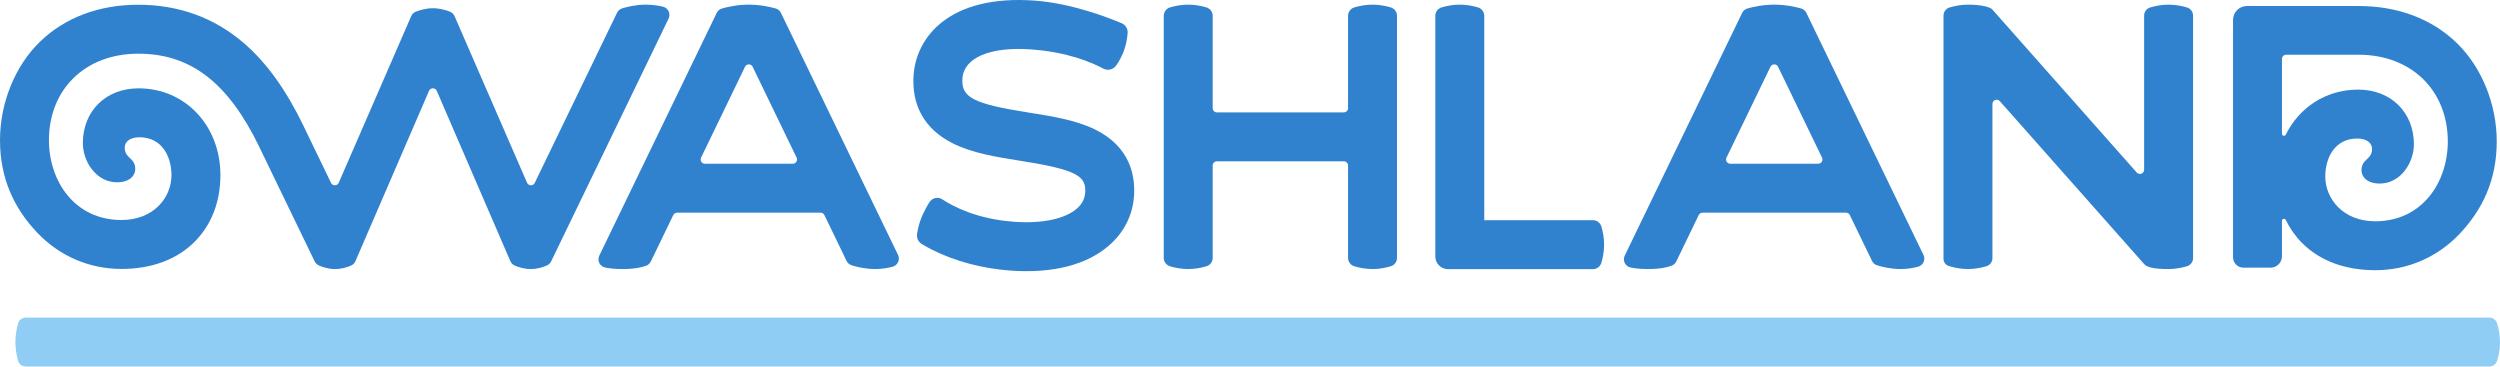
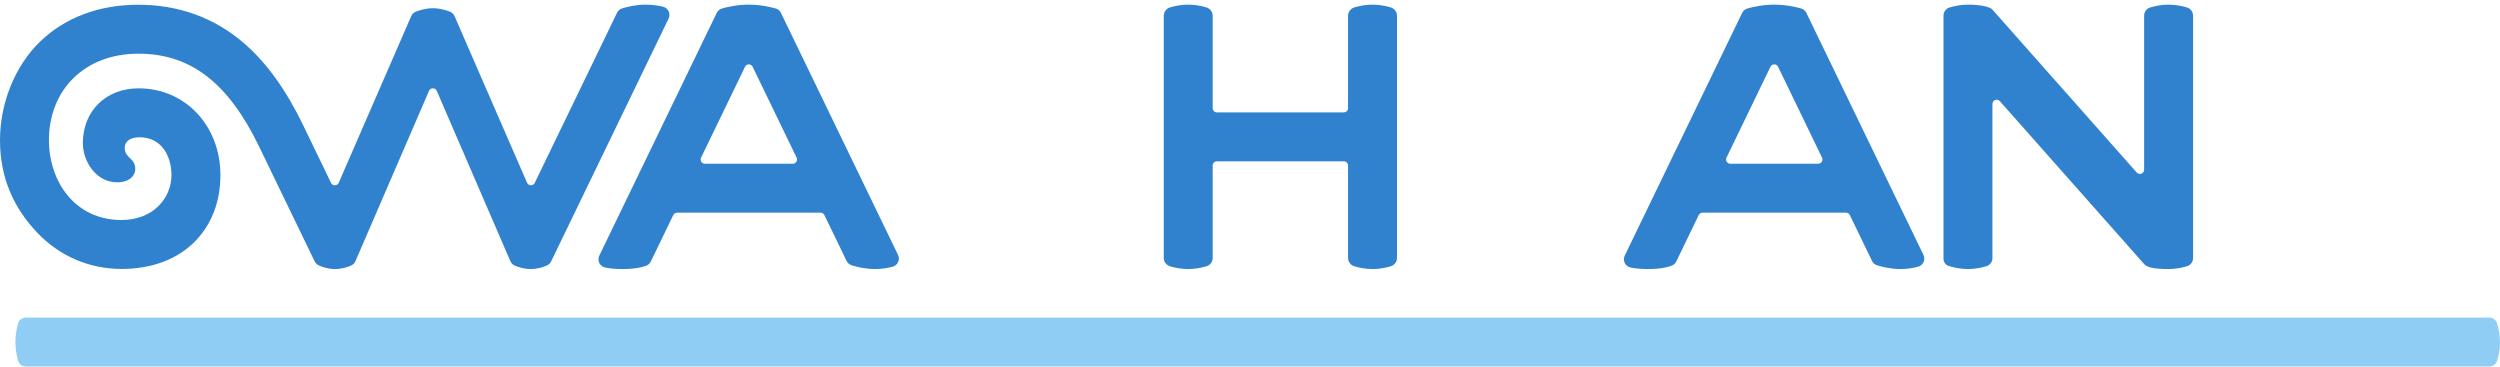
<svg xmlns="http://www.w3.org/2000/svg" xmlns:ns1="http://www.serif.com/" width="100%" height="100%" viewBox="0 0 6386 937" version="1.1" xml:space="preserve" style="fill-rule:evenodd;clip-rule:evenodd;stroke-linejoin:round;stroke-miterlimit:2;">
  <g id="Layer-2" ns1:id="Layer 2" transform="matrix(4.167,0,0,4.167,-175.137,-236.88)">
    <g transform="matrix(1,0,0,1,1572.76,278.026)">
      <path d="M0,-22.978C-0.641,-25.07 -2.576,-26.489 -4.764,-26.489L-1514.88,-26.489C-1517.16,-26.489 -1519.16,-24.951 -1519.73,-22.738C-1520.47,-19.882 -1521.29,-15.731 -1521.29,-11.489C-1521.29,-7.247 -1520.47,-3.096 -1519.73,-0.24C-1519.16,1.973 -1517.16,3.511 -1514.88,3.511L-4.764,3.511C-2.576,3.511 -0.641,2.092 0,0C0.843,-2.752 1.793,-6.877 1.793,-11.489C1.793,-16.101 0.843,-20.227 0,-22.978" style="fill:rgb(144,205,244);fill-rule:nonzero;" />
    </g>
    <g transform="matrix(1,0,0,1,1248.41,59.692)">
      <path d="M0,162.084C4.512,162.084 8.559,161.175 11.308,160.346C13.508,159.684 15,157.64 15,155.343L15,60.885C15,58.501 17.948,57.382 19.529,59.166L107.988,159.018C109.797,161.209 114.705,162.084 122.988,162.084C127.5,162.084 131.547,161.175 134.296,160.346C136.497,159.684 137.988,157.64 137.988,155.343L137.988,6.741C137.988,4.444 136.497,2.4 134.297,1.738C131.547,0.91 127.5,0 122.988,0C118.476,0 114.43,0.91 111.68,1.738C109.48,2.4 107.988,4.444 107.988,6.741L107.988,101.2C107.988,103.584 105.041,104.702 103.459,102.918L15,3.066C13.851,1.513 8.284,0 0,0C-4.512,0 -8.559,0.91 -11.309,1.738C-13.508,2.4 -15,4.444 -15,6.741L-15,155.869C-15,157.854 -13.705,159.595 -11.812,160.191C-9.066,161.057 -4.796,162.084 0,162.084" style="fill:rgb(49,130,206);fill-rule:nonzero;" />
    </g>
    <g transform="matrix(1,0,0,1,1023.67,85.831)">
-       <path d="M0,109.851C-0.678,107.564 -2.765,105.99 -5.149,105.99L-71.776,105.99L-71.776,-19.302C-71.776,-21.687 -73.35,-23.773 -75.637,-24.451C-78.382,-25.266 -82.355,-26.139 -86.776,-26.139C-91.196,-26.139 -95.17,-25.266 -97.915,-24.451C-100.202,-23.773 -101.776,-21.687 -101.776,-19.302L-101.776,128.249C-101.776,132.524 -98.31,135.99 -94.035,135.99L-5.149,135.99C-2.765,135.99 -0.678,134.416 0,132.129C0.814,129.384 1.687,125.411 1.687,120.99C1.687,116.57 0.814,112.596 0,109.851" style="fill:rgb(49,130,206);fill-rule:nonzero;" />
-     </g>
+       </g>
    <g transform="matrix(1,0,0,1,503.405,183.696)">
      <path d="M0,-85.926L26.956,-30.205C27.789,-28.485 26.535,-26.487 24.624,-26.487L-29.288,-26.487C-31.199,-26.487 -32.452,-28.485 -31.62,-30.205L-4.664,-85.926C-3.721,-87.876 -0.943,-87.876 0,-85.926M-94.002,29.858C-95.473,32.897 -93.675,36.486 -90.367,37.158C-87.825,37.674 -84.381,38.079 -79.833,38.079C-71.984,38.079 -67.424,36.871 -65.116,35.972C-63.924,35.508 -62.966,34.59 -62.409,33.438L-48.64,4.976C-48.207,4.082 -47.301,3.513 -46.308,3.513L41.644,3.513C42.637,3.513 43.543,4.082 43.976,4.976L57.583,33.103C58.197,34.372 59.297,35.337 60.642,35.764C63.498,36.672 68.935,38.079 75.17,38.079C79.224,38.079 82.921,37.419 85.776,36.665C88.925,35.835 90.551,32.361 89.132,29.429L17.357,-118.935C16.718,-120.258 15.552,-121.242 14.139,-121.645C10.966,-122.55 4.763,-124.005 -2.35,-124.005C-9.46,-124.005 -15.643,-122.552 -18.807,-121.647C-20.217,-121.242 -21.381,-120.259 -22.021,-118.938L-94.002,29.858Z" style="fill:rgb(49,130,206);fill-rule:nonzero;" />
    </g>
    <g transform="matrix(1,0,0,1,1132,183.696)">
      <path d="M0,-85.926L26.956,-30.205C27.789,-28.485 26.535,-26.487 24.624,-26.487L-29.288,-26.487C-31.199,-26.487 -32.452,-28.485 -31.62,-30.205L-4.664,-85.926C-3.721,-87.876 -0.943,-87.876 0,-85.926M-94.002,29.858C-95.473,32.897 -93.675,36.486 -90.367,37.158C-87.825,37.674 -84.381,38.079 -79.833,38.079C-71.984,38.079 -67.424,36.871 -65.116,35.972C-63.924,35.508 -62.966,34.59 -62.409,33.438L-48.64,4.976C-48.207,4.082 -47.301,3.513 -46.308,3.513L41.644,3.513C42.637,3.513 43.543,4.082 43.976,4.976L57.583,33.103C58.197,34.372 59.297,35.337 60.642,35.764C63.498,36.672 68.935,38.079 75.17,38.079C79.224,38.079 82.921,37.419 85.776,36.665C88.925,35.835 90.551,32.361 89.132,29.429L17.357,-118.935C16.718,-120.258 15.552,-121.242 14.139,-121.645C10.966,-122.55 4.763,-124.005 -2.35,-124.005C-9.46,-124.005 -15.643,-122.552 -18.807,-121.647C-20.217,-121.242 -21.381,-120.259 -22.021,-118.938L-94.002,29.858Z" style="fill:rgb(49,130,206);fill-rule:nonzero;" />
    </g>
    <g transform="matrix(1,0,0,1,770.413,59.692)">
      <path d="M0,162.084C4.425,162.084 8.402,161.209 11.148,160.395C13.429,159.717 15,157.636 15,155.257L15,98.632C15,97.202 16.16,96.042 17.59,96.042L95.396,96.042C96.827,96.042 97.987,97.202 97.987,98.632L97.987,155.257C97.987,157.636 99.559,159.717 101.839,160.395C104.585,161.209 108.563,162.084 112.987,162.084C117.412,162.084 121.39,161.209 124.135,160.395C126.416,159.717 127.987,157.636 127.987,155.257L127.987,6.827C127.987,4.448 126.416,2.367 124.135,1.69C121.39,0.875 117.412,0 112.987,0C108.562,0 104.584,0.875 101.839,1.69C99.558,2.367 97.987,4.448 97.987,6.827L97.987,63.451C97.987,64.882 96.827,66.042 95.396,66.042L17.59,66.042C16.16,66.042 15,64.882 15,63.451L15,6.827C15,4.448 13.429,2.367 11.148,1.69C8.402,0.875 4.425,0 0,0C-4.425,0 -8.403,0.875 -11.148,1.69C-13.429,2.367 -15,4.448 -15,6.827L-15,155.257C-15,157.636 -13.429,159.717 -11.148,160.395C-8.402,161.209 -4.425,162.084 0,162.084" style="fill:rgb(49,130,206);fill-rule:nonzero;" />
    </g>
    <g transform="matrix(1,0,0,1,625.714,133.513)">
-       <path d="M0,11.016C12.219,17.243 27.405,19.636 42.092,21.952C76.841,27.43 82.197,31.412 81.545,41.382C81.295,45.217 79.629,48.427 76.453,51.195C69.133,57.573 55.083,60.52 37.902,59.281C15.125,57.639 0.453,49.827 -6.024,45.54C-8.621,43.821 -12.099,44.555 -13.826,47.147C-15.252,49.287 -16.812,52.134 -18.277,55.373C-20.145,59.503 -21.07,63.771 -21.525,66.788C-21.897,69.255 -20.717,71.698 -18.566,72.961C-16.611,74.109 -14.164,75.505 -12.219,76.476C1.954,83.562 18.54,87.963 35.745,89.204C61.577,91.066 82.468,85.745 96.162,73.813C105.407,65.757 110.705,55.219 111.482,43.339C112.31,30.67 108.902,13.37 87.963,2.901C76.021,-3.069 61.148,-5.415 46.764,-7.682C13.005,-13.004 5.439,-16.911 6.281,-28.589C7.202,-41.365 23.323,-48.181 48.353,-46.376C70.911,-44.749 85.713,-38.336 92.544,-34.648C95.326,-33.147 98.77,-33.974 100.566,-36.575C102.126,-38.832 103.881,-41.806 105.166,-45.224C106.692,-49.283 107.316,-53.346 107.564,-56.296C107.787,-58.936 106.297,-61.414 103.858,-62.446C95.141,-66.136 72.899,-74.683 50.51,-76.298C-1.526,-80.05 -21.957,-54.105 -23.641,-30.747C-24.994,-11.997 -16.818,2.444 0,11.016" style="fill:rgb(49,130,206);fill-rule:nonzero;" />
-     </g>
+       </g>
    <g transform="matrix(1,0,0,1,116.462,59.758)">
      <path d="M0,161.952C18.549,161.952 34.103,156.153 44.98,145.182C55.25,134.826 60.678,120.734 60.678,104.431C60.678,74.105 39.104,51.236 10.496,51.236C-9.771,51.236 -23.647,65.404 -23.647,84.768C-23.647,96.213 -15.383,108.834 -2.739,108.834C5.193,108.834 8.482,104.599 8.482,100.744C8.482,93.536 2.018,94.384 2.018,87.557C2.018,84.234 4.883,81.236 11.112,81.236C24.978,81.236 30.678,93.26 30.678,104.431C30.678,118.19 19.783,131.952 0,131.952C-28.512,131.952 -44.429,108.307 -44.429,82.975C-44.429,52.009 -22.333,30 10.314,30C42.53,30 65.477,47.736 84.718,87.508L84.689,87.522L118.46,157.331C119.006,158.46 119.94,159.346 121.089,159.848C123.174,160.758 126.814,162.018 130.957,162.018C135.028,162.018 138.614,160.807 140.717,159.907C141.944,159.382 142.919,158.41 143.449,157.184L188.554,52.796C189.449,50.697 192.424,50.697 193.319,52.796L238.424,157.184C238.954,158.41 239.929,159.382 241.156,159.907C243.259,160.807 246.845,162.018 250.916,162.018C255.059,162.018 258.699,160.758 260.784,159.848C261.933,159.346 262.867,158.46 263.413,157.331L335.414,8.498C336.875,5.477 335.145,1.89 331.873,1.15C329.012,0.502 325.373,-0.066 321.411,-0.066C315.19,-0.066 309.767,1.334 306.904,2.243C305.546,2.673 304.434,3.649 303.813,4.932L253.366,109.212C252.401,111.205 249.541,111.148 248.658,109.117L204.225,6.999C203.673,5.729 202.643,4.737 201.354,4.228C199.109,3.342 195.258,2.135 190.937,2.135C186.615,2.135 182.759,3.343 180.51,4.229C179.221,4.738 178.189,5.73 177.637,7L133.215,109.117C132.332,111.148 129.472,111.205 128.508,109.212L111.695,74.457L111.724,74.443C100.963,52.2 89.02,35.587 75.21,23.652C57.049,7.958 35.215,0 10.314,0C-13.837,0 -34.704,7.872 -50.031,22.765C-65.119,37.427 -74.429,60.099 -74.429,82.975C-74.429,106.386 -65.873,124.71 -51.579,139.754C-37.978,154.068 -19.659,161.952 0,161.952" style="fill:rgb(49,130,206);fill-rule:nonzero;" />
    </g>
    <g transform="matrix(1,0,0,1,1498.12,90.533)">
-       <path d="M0,101.953C-19.783,101.953 -30.678,88.19 -30.678,74.432C-30.678,63.261 -24.978,51.237 -11.112,51.237C-4.883,51.237 -2.018,54.234 -2.018,57.557C-2.018,64.385 -8.482,63.536 -8.482,70.745C-8.482,74.6 -5.193,78.835 2.739,78.835C15.383,78.835 23.647,66.214 23.647,54.769C23.647,35.405 9.771,21.237 -10.496,21.237C-30.246,21.237 -46.633,32.142 -54.892,48.871C-55.466,50.035 -57.227,49.604 -57.227,48.307L-57.227,2.447C-57.227,1.016 -56.067,-0.144 -54.636,-0.144L-10.314,-0.144C22.333,-0.144 44.429,22.01 44.429,52.976C44.429,78.308 28.512,101.953 0,101.953M50.031,-7.234C34.704,-22.127 13.837,-29.999 -10.314,-29.999L-10.314,-30L-78.702,-30C-83.41,-30 -87.227,-26.183 -87.227,-21.475L-87.227,124.017C-87.227,127.543 -84.368,130.401 -80.842,130.401L-64.236,130.401C-60.365,130.401 -57.227,127.263 -57.227,123.392L-57.227,101.695C-57.227,100.39 -55.454,99.968 -54.887,101.143C-52.375,106.35 -49.064,111.064 -44.98,115.183C-34.103,126.154 -18.549,131.953 0,131.953C19.659,131.953 37.978,124.069 51.579,109.755C65.873,94.711 74.429,76.387 74.429,52.976C74.429,30.1 65.119,7.428 50.031,-7.234" style="fill:rgb(49,130,206);fill-rule:nonzero;" />
-     </g>
+       </g>
  </g>
</svg>